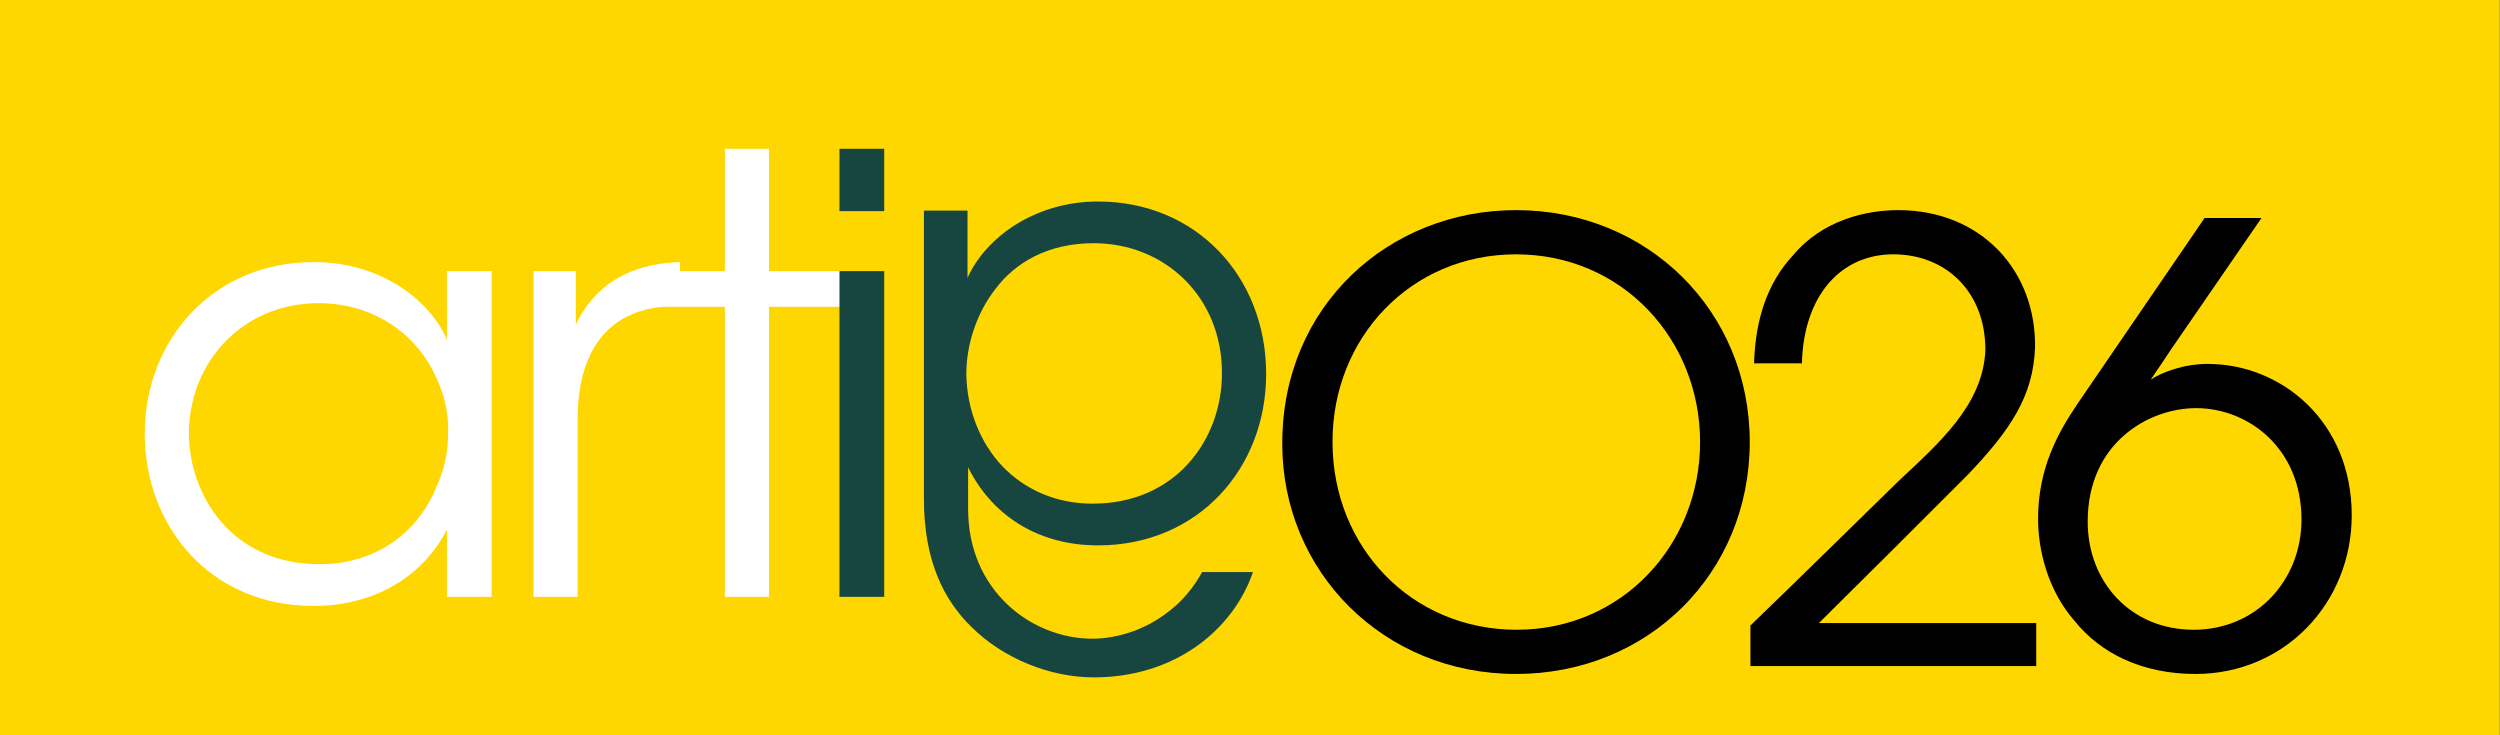
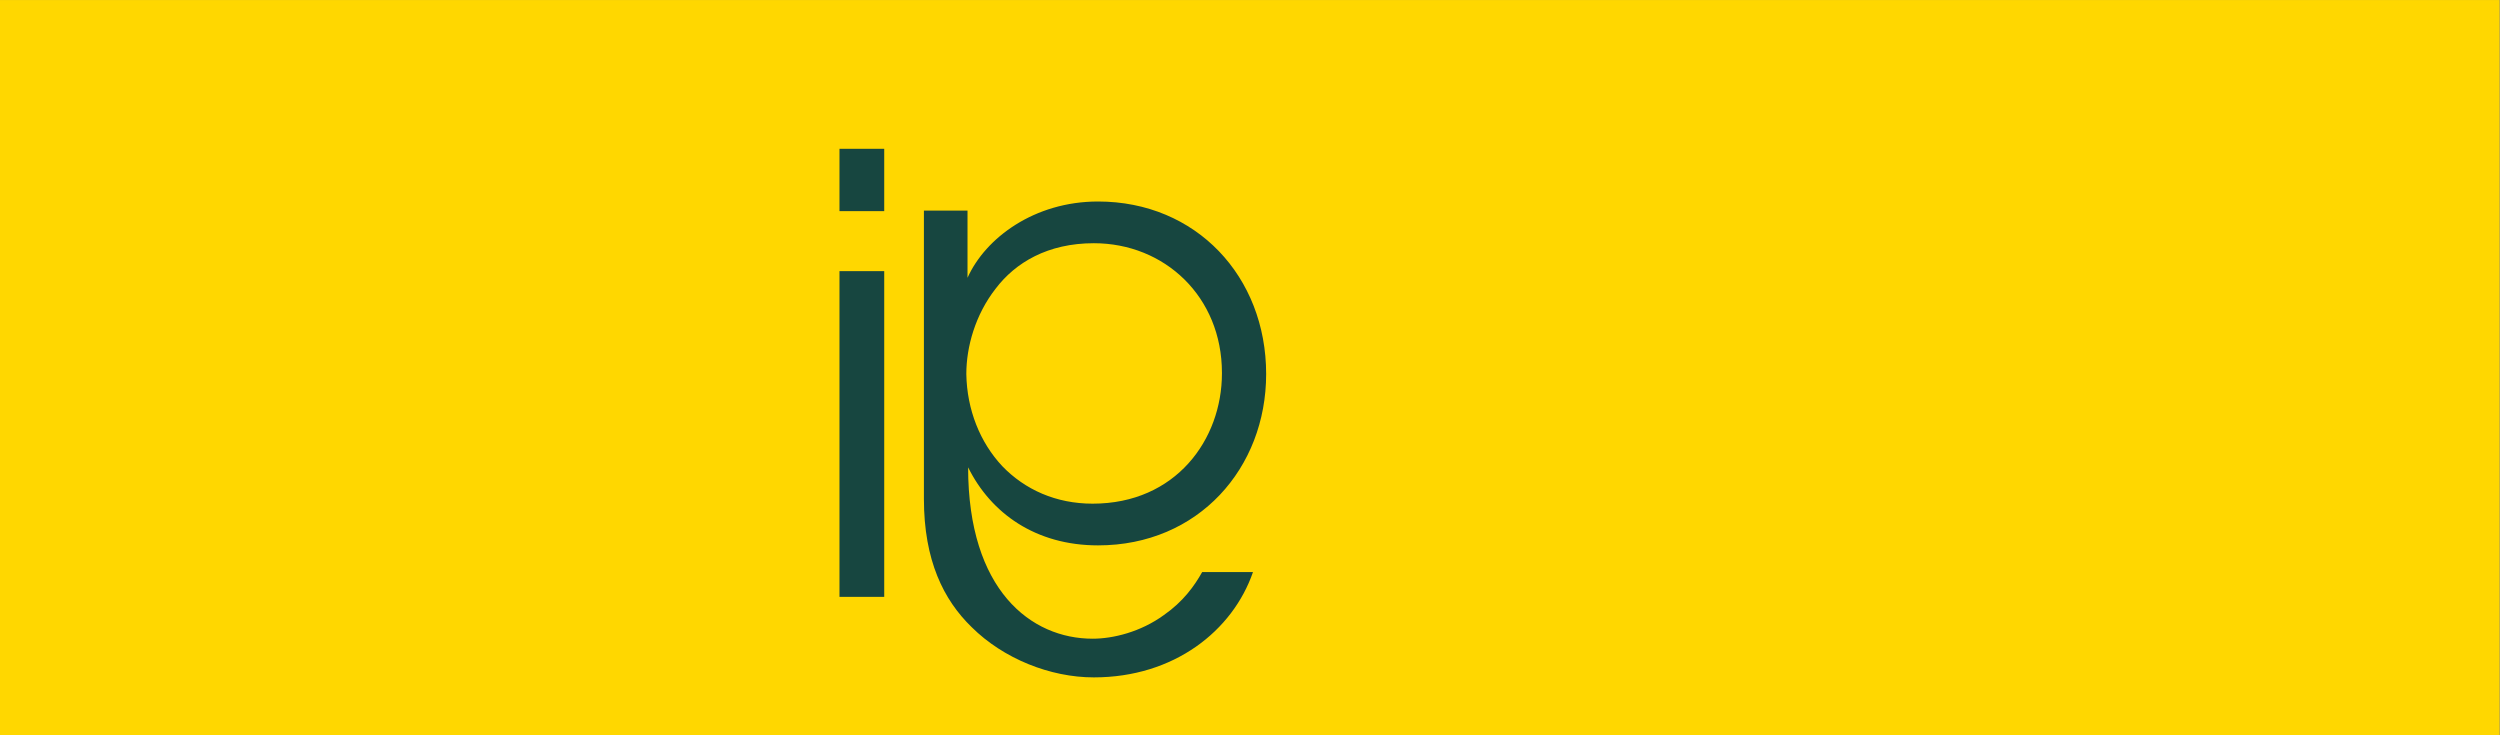
<svg xmlns="http://www.w3.org/2000/svg" width="289px" height="85px" viewBox="0 0 289 85" version="1.1" xml:space="preserve" style="fill-rule:evenodd;clip-rule:evenodd;stroke-linejoin:round;stroke-miterlimit:2;">
  <rect x="0" y="0" width="289" height="85" fill="#808080" stroke="none" />
  <g transform="matrix(2.833,0,0,2.034,-93.5,-34.989)">
    <rect x="33" y="17.204" width="102" height="41.796" style="fill:rgb(255,215,0);" />
  </g>
  <g id="artig">
    <g id="art" transform="matrix(1,0,0,1,-1,0)">
-       <path d="M57.836,31.344L52.664,31.344L52.664,39.254C50.844,34.976 45.312,30.294 37.26,30.294C25.776,30.294 17.734,39.107 17.734,50.17C17.734,60.533 25.006,70.046 37.26,70.046C43.982,70.046 49.723,66.901 52.664,61.233L52.664,68.996L57.836,68.996L57.836,31.344ZM77.6,35.466L84.794,35.466L84.794,68.996L89.896,68.996L89.896,35.466L98.156,35.466L98.156,31.344L89.896,31.344L89.896,17.204L84.794,17.204L84.794,31.344L79.606,31.344L79.606,30.294C75.196,30.434 70.296,31.902 67.566,37.496L67.566,31.344L62.674,31.344L62.674,68.996L67.776,68.996L67.776,48.486C67.776,40.558 71.274,36.069 77.6,35.466ZM22.836,50.17C22.836,41.768 29.137,35.046 37.82,35.046C44.472,35.046 49.513,38.897 51.614,44.078C52.454,45.899 52.874,47.999 52.804,50.1C52.804,52.131 52.384,54.231 51.544,56.052C49.513,61.373 44.612,65.224 37.96,65.224C27.597,65.224 22.906,57.032 22.836,50.24L22.836,50.17Z" style="fill:white;fill-rule:nonzero;" />
-     </g>
+       </g>
    <g id="ig" transform="matrix(1,0,0,1,-1,0)">
-       <path d="M107.804,24.344L112.845,24.344L112.845,32.114C114.921,27.487 120.596,23.294 127.931,23.294C139.28,23.294 147.367,31.967 147.367,43.24C147.367,54.093 139.557,63.046 127.931,63.046C120.734,63.046 115.544,59.342 112.915,54.023L112.915,58.853C112.915,68.23 120.181,73.834 127.309,73.834C129.661,73.834 132.845,73.064 135.543,71.102C137.758,69.561 139.073,67.739 139.972,66.128L145.847,66.128C143.499,72.924 136.72,78.306 127.447,78.306C122.395,78.306 116.998,76.14 113.33,72.503C110.083,69.351 107.804,64.797 107.804,57.664L107.804,24.344ZM98.044,68.996L103.216,68.996L103.216,31.344L98.044,31.344L98.044,68.996ZM142.256,43.1C142.256,34.277 135.613,28.116 127.447,28.116C122.118,28.116 118.382,30.356 116.098,33.367C113.745,36.378 112.707,40.089 112.707,43.24C112.776,47.371 114.299,51.152 116.859,53.883C119.489,56.614 123.087,58.224 127.309,58.224C136.928,58.224 142.256,50.802 142.256,43.17L142.256,43.1ZM98.044,24.406L103.216,24.406L103.216,17.204L98.044,17.204L98.044,24.406Z" style="fill:rgb(23,70,64);fill-rule:nonzero;" />
+       <path d="M107.804,24.344L112.845,24.344L112.845,32.114C114.921,27.487 120.596,23.294 127.931,23.294C139.28,23.294 147.367,31.967 147.367,43.24C147.367,54.093 139.557,63.046 127.931,63.046C120.734,63.046 115.544,59.342 112.915,54.023C112.915,68.23 120.181,73.834 127.309,73.834C129.661,73.834 132.845,73.064 135.543,71.102C137.758,69.561 139.073,67.739 139.972,66.128L145.847,66.128C143.499,72.924 136.72,78.306 127.447,78.306C122.395,78.306 116.998,76.14 113.33,72.503C110.083,69.351 107.804,64.797 107.804,57.664L107.804,24.344ZM98.044,68.996L103.216,68.996L103.216,31.344L98.044,31.344L98.044,68.996ZM142.256,43.1C142.256,34.277 135.613,28.116 127.447,28.116C122.118,28.116 118.382,30.356 116.098,33.367C113.745,36.378 112.707,40.089 112.707,43.24C112.776,47.371 114.299,51.152 116.859,53.883C119.489,56.614 123.087,58.224 127.309,58.224C136.928,58.224 142.256,50.802 142.256,43.17L142.256,43.1ZM98.044,24.406L103.216,24.406L103.216,17.204L98.044,17.204L98.044,24.406Z" style="fill:rgb(23,70,64);fill-rule:nonzero;" />
    </g>
    <g id="O" transform="matrix(1,0,0,1,145.5,77)">
-       <path d="M2.73,-25.69C2.73,-10.92 14.42,0.91 29.75,0.91C45.01,0.91 56.77,-10.71 56.77,-25.9C56.77,-41.09 44.94,-52.71 29.75,-52.71C15.12,-52.71 2.73,-41.72 2.73,-25.76L2.73,-25.69ZM8.54,-25.97C8.54,-37.94 17.57,-47.6 29.75,-47.6C42.07,-47.6 51.03,-37.73 51.03,-25.9C51.03,-14.07 42.07,-4.2 29.82,-4.2C17.71,-4.2 8.54,-13.72 8.54,-25.9L8.54,-25.97Z" style="fill:rgb(1,0,0);fill-rule:nonzero;" />
-     </g>
+       </g>
    <g id="YEAR" transform="matrix(1,0,0,1,198.5,77)">
-       <path d="M3.85,0L3.85,-4.69C9.59,-10.22 15.26,-15.82 20.93,-21.35C25.69,-25.83 30.73,-30.17 31.01,-36.54C31.01,-43.33 26.39,-47.6 20.37,-47.6C14.35,-47.6 10.01,-42.91 9.8,-35L4.27,-35C4.41,-40.04 5.81,-44.31 8.75,-47.46C12.18,-51.59 17.29,-52.71 20.93,-52.71C30.52,-52.71 36.89,-45.71 36.75,-36.82C36.54,-31.22 33.95,-27.3 28.84,-21.98C23.17,-16.31 17.5,-10.64 11.76,-4.97L36.89,-4.97L36.89,0L3.85,0ZM56.35,-51.8L62.93,-51.8L52.57,-36.75C51.8,-35.56 50.96,-34.37 50.12,-33.11C51.38,-33.95 53.9,-34.93 56.7,-34.93C65.24,-34.93 73.36,-28.28 73.36,-17.43C73.36,-7.28 65.59,0.91 55.3,0.91C49.14,0.91 44.31,-1.47 41.3,-5.25C38.29,-8.68 37.1,-13.3 37.1,-17.01C37.1,-22.82 39.34,-26.88 41.65,-30.31L56.35,-51.8ZM42.84,-16.73L42.84,-16.66C42.84,-9.8 47.74,-4.2 55.09,-4.2C62.37,-4.2 67.55,-9.94 67.55,-16.94C67.55,-25.2 61.39,-29.82 55.37,-29.82C49.91,-29.82 42.84,-25.83 42.84,-16.73Z" />
-     </g>
+       </g>
  </g>
</svg>